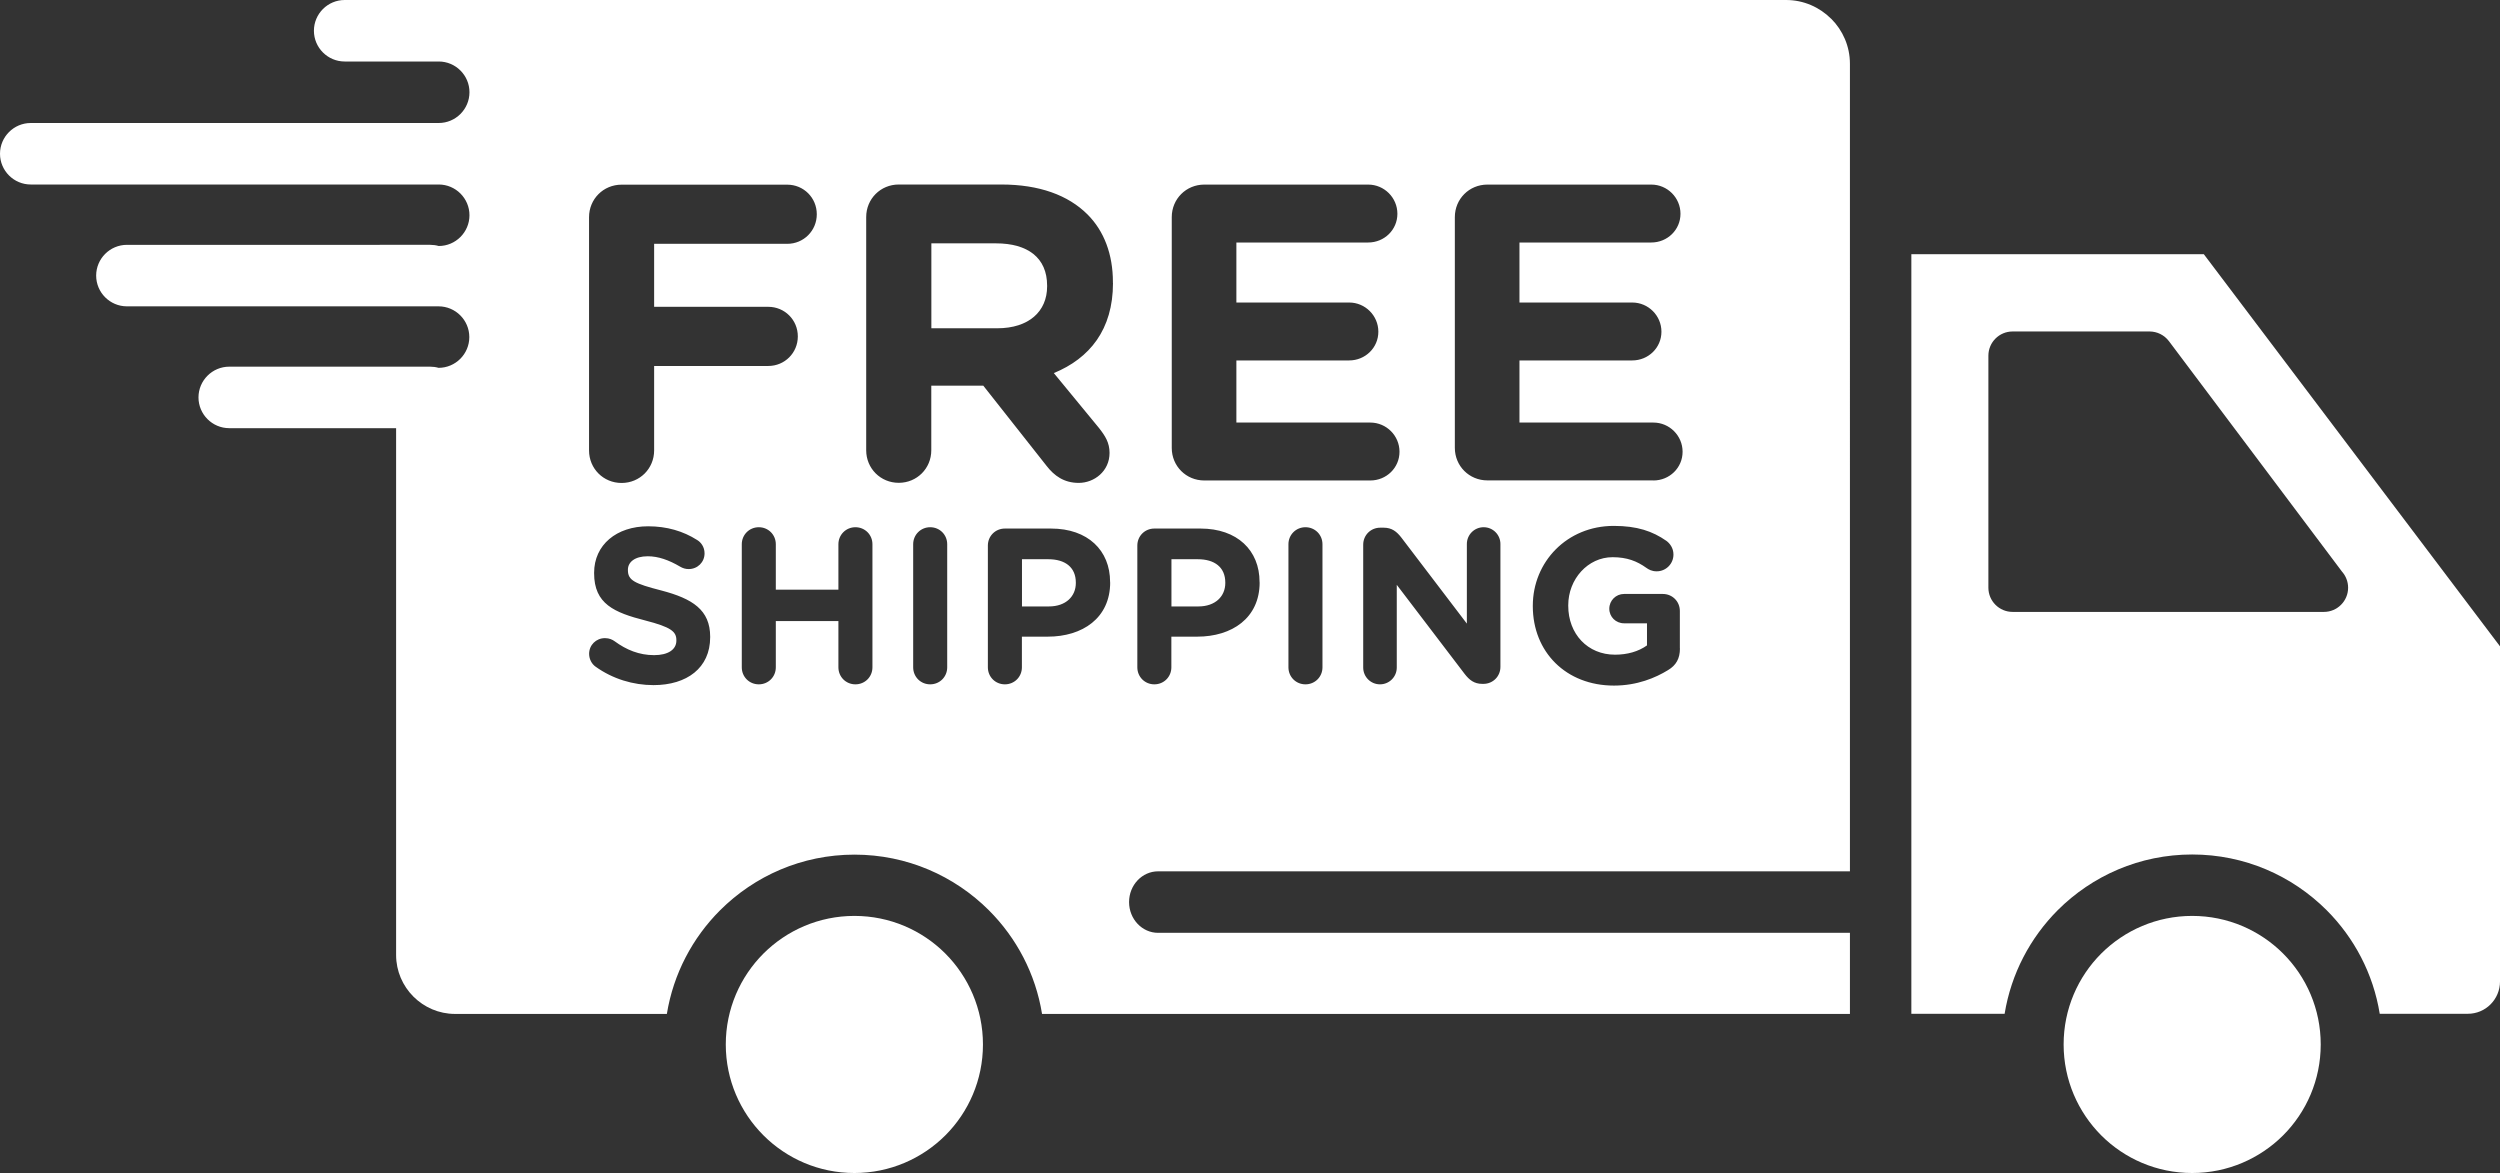
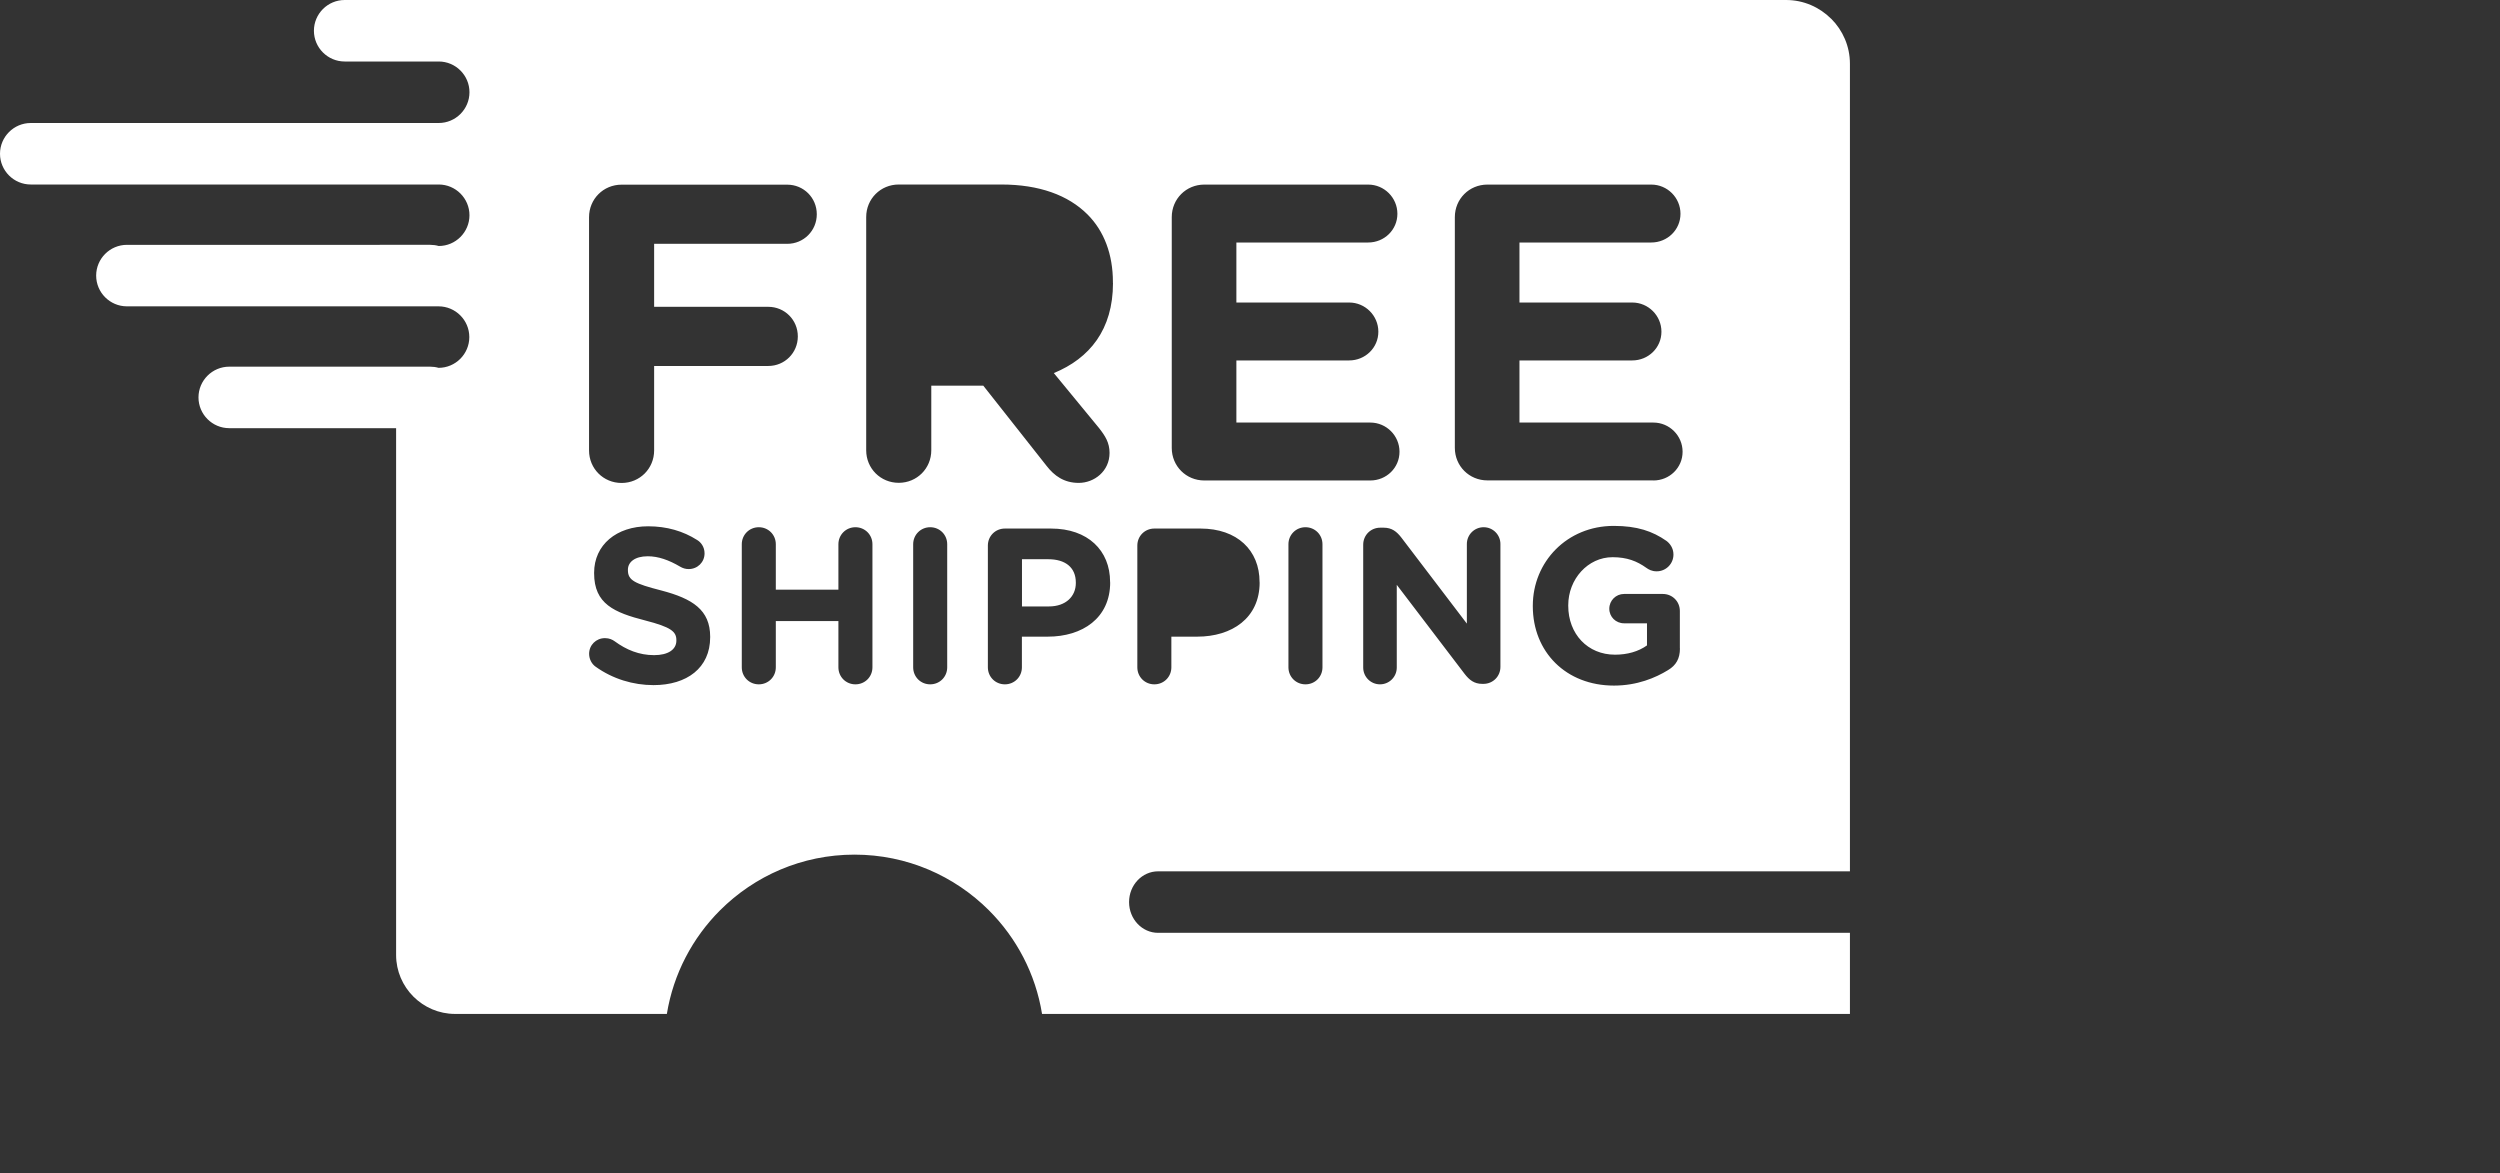
<svg xmlns="http://www.w3.org/2000/svg" id="Livello_1" viewBox="0 0 320.31 150.29">
  <rect x="0" y="0" width="320.31" height="150.29" fill="#333333" stroke="none" />
  <defs>
    <style>
      .cls-1 {
        fill: #fff;
      }
    </style>
  </defs>
-   <path class="cls-1" d="M153.45,71.65h-3.36v6.05h3.45c2.18,0,3.45-1.3,3.45-3v-.06c0-1.95-1.36-2.99-3.53-2.99Z" />
-   <path class="cls-1" d="M127.61,31.18h-8.28v10.88h8.44c4.06,0,6.39-2.17,6.39-5.36v-.11c0-3.57-2.49-5.41-6.55-5.41Z" />
-   <path class="cls-1" d="M109.47,117.35c-4.55,0-8.67,1.85-11.65,4.82-2.98,2.98-4.83,7.1-4.83,11.65s1.85,8.67,4.83,11.65c2.98,2.98,7.1,4.82,11.65,4.82s8.67-1.85,11.65-4.82c2.98-2.98,4.82-7.1,4.82-11.65s-1.85-8.67-4.82-11.65c-2.98-2.98-7.1-4.82-11.65-4.82Z" />
  <path class="cls-1" d="M134.3,71.65h-3.36v6.05h3.45c2.18,0,3.45-1.3,3.45-3v-.06c0-1.95-1.36-2.99-3.53-2.99Z" />
  <path class="cls-1" d="M234.61,2.4c-1.48-1.48-3.53-2.4-5.77-2.4H44.16c-2.17,0-3.94,1.77-3.94,3.94s1.77,3.94,3.94,3.94h12.05c2.17,0,3.94,1.77,3.94,3.94s-1.77,3.94-3.94,3.94H3.94c-2.17,0-3.94,1.77-3.94,3.94s1.77,3.94,3.94,3.94h52.27c2.17,0,3.94,1.77,3.94,3.94s-1.77,3.94-3.94,3.94c-.34-.1-.71-.15-1.08-.15H16.26c-2.17,0-3.94,1.77-3.94,3.94s1.77,3.94,3.94,3.94h39.93c2.17,0,3.94,1.77,3.94,3.94s-1.77,3.94-3.94,3.94c-.34-.1-.71-.15-1.08-.15h0s-25.74,0-25.74,0c-2.17,0-3.94,1.77-3.94,3.94s1.77,3.94,3.94,3.94h21.38v67.5c0,4.15,3.4,7.55,7.55,7.55h27.14c.84-5.15,3.29-9.75,6.82-13.28,4.41-4.4,10.49-7.13,17.22-7.13s12.81,2.73,17.22,7.13c3.53,3.53,5.98,8.13,6.81,13.28h103.51v-10.39h-88.64c-2.05,0-3.72-1.76-3.72-3.94s1.67-3.94,3.72-3.94h88.64V8.17c0-2.25-.92-4.29-2.4-5.77ZM90.99,81.65c0,3.93-2.99,6.13-7.26,6.13-2.6,0-5.23-.79-7.43-2.37-.48-.34-.82-.96-.82-1.64,0-1.13.9-2.01,2.03-2.01.57,0,.96.2,1.24.4,1.5,1.1,3.14,1.78,5.06,1.78,1.78,0,2.85-.71,2.85-1.86v-.06c0-1.1-.68-1.67-3.98-2.52-3.98-1.02-6.56-2.12-6.56-6.05v-.06c0-3.59,2.88-5.96,6.92-5.96,2.4,0,4.49.62,6.27,1.75.48.28.96.88.96,1.72,0,1.13-.9,2.01-2.03,2.01-.42,0-.76-.11-1.1-.31-1.44-.85-2.8-1.33-4.15-1.33-1.67,0-2.54.76-2.54,1.72v.06c0,1.3.85,1.72,4.27,2.6,4.01,1.05,6.27,2.49,6.27,5.93v.06ZM83.81,46.88v10.83c0,2.33-1.84,4.17-4.17,4.17s-4.17-1.84-4.17-4.17v-29.88c0-2.33,1.84-4.17,4.17-4.17h21.22c2.11,0,3.79,1.68,3.79,3.79s-1.68,3.79-3.79,3.79h-17.05v8.07h14.62c2.11,0,3.79,1.68,3.79,3.79s-1.68,3.79-3.79,3.79h-14.62ZM111.78,85.5c0,1.22-.96,2.18-2.18,2.18s-2.18-.96-2.18-2.18v-5.93h-8.02v5.93c0,1.22-.96,2.18-2.18,2.18s-2.18-.96-2.18-2.18v-15.77c0-1.21.96-2.18,2.18-2.18s2.18.96,2.18,2.18v5.82h8.02v-5.82c0-1.21.96-2.18,2.18-2.18s2.18.96,2.18,2.18v15.77ZM121.36,85.5c0,1.22-.96,2.18-2.18,2.18s-2.18-.96-2.18-2.18v-15.77c0-1.21.96-2.18,2.18-2.18s2.18.96,2.18,2.18v15.77ZM142.24,74.62c0,4.58-3.56,6.95-8,6.95h-3.31v3.93c0,1.22-.96,2.18-2.18,2.18s-2.18-.96-2.18-2.18v-15.6c0-1.22.96-2.18,2.18-2.18h5.91c4.72,0,7.57,2.8,7.57,6.84v.06ZM142.6,36.27c0,5.95-2.98,9.64-7.58,11.53l5.79,7.04c.81,1.03,1.35,1.89,1.35,3.19,0,2.33-1.95,3.84-3.95,3.84-1.89,0-3.14-.92-4.11-2.17l-8.12-10.29h-6.66v8.28c0,2.33-1.84,4.17-4.17,4.17s-4.17-1.84-4.17-4.17v-29.88c0-2.33,1.84-4.17,4.17-4.17h13.15c4.82,0,8.55,1.35,11.04,3.84,2.11,2.11,3.25,5.09,3.25,8.66v.11ZM150.13,27.82c0-2.33,1.84-4.17,4.17-4.17h21c2.06,0,3.74,1.68,3.74,3.74s-1.68,3.68-3.74,3.68h-16.89v7.69h14.45c2.06,0,3.74,1.68,3.74,3.74s-1.68,3.68-3.74,3.68h-14.45v7.96h17.16c2.06,0,3.74,1.68,3.74,3.74s-1.68,3.68-3.74,3.68h-21.27c-2.33,0-4.17-1.84-4.17-4.17v-29.56ZM161.39,74.62c0,4.58-3.56,6.95-8,6.95h-3.31v3.93c0,1.22-.96,2.18-2.18,2.18s-2.18-.96-2.18-2.18v-15.6c0-1.22.96-2.18,2.18-2.18h5.91c4.72,0,7.57,2.8,7.57,6.84v.06ZM169.44,85.5c0,1.22-.96,2.18-2.18,2.18s-2.18-.96-2.18-2.18v-15.77c0-1.21.96-2.18,2.18-2.18s2.18.96,2.18,2.18v15.77ZM192.24,85.44c0,1.22-.96,2.18-2.18,2.18h-.14c-1.05,0-1.67-.51-2.26-1.27l-8.7-11.42v10.6c0,1.19-.96,2.15-2.15,2.15s-2.15-.96-2.15-2.15v-15.74c0-1.22.96-2.18,2.18-2.18h.45c1.05,0,1.67.51,2.26,1.27l8.39,11.02v-10.2c0-1.19.96-2.15,2.15-2.15s2.15.96,2.15,2.15v15.74ZM215.24,83.09c0,1.27-.48,2.15-1.53,2.77-1.61.99-3.96,1.98-6.92,1.98h0c-6.16,0-10.4-4.32-10.4-10.17v-.06c0-5.62,4.38-10.23,10.37-10.23,3,0,4.97.68,6.75,1.92.42.31.9.9.9,1.75,0,1.19-.96,2.15-2.15,2.15-.62,0-1.02-.23-1.33-.45-1.19-.85-2.46-1.36-4.32-1.36-3.16,0-5.68,2.8-5.68,6.16v.06c0,3.62,2.49,6.27,5.99,6.27,1.58,0,3-.4,4.1-1.19v-2.83h-2.94c-1.05,0-1.89-.82-1.89-1.87s.85-1.89,1.89-1.89h4.97c1.22,0,2.18.96,2.18,2.18v4.8ZM211.84,61.55h-21.27c-2.33,0-4.17-1.84-4.17-4.17v-29.56c0-2.33,1.84-4.17,4.17-4.17h21c2.06,0,3.74,1.68,3.74,3.74s-1.68,3.68-3.74,3.68h-16.89v7.69h14.45c2.06,0,3.74,1.68,3.74,3.74s-1.68,3.68-3.74,3.68h-14.45v7.96h17.16c2.06,0,3.74,1.68,3.74,3.74s-1.68,3.68-3.74,3.68Z" />
-   <path class="cls-1" d="M280.87,117.35c-4.55,0-8.67,1.85-11.65,4.82-2.98,2.98-4.82,7.1-4.82,11.65s1.85,8.67,4.82,11.65c2.98,2.98,7.1,4.82,11.65,4.82s8.67-1.85,11.65-4.82c2.98-2.98,4.82-7.1,4.82-11.65s-1.84-8.67-4.82-11.65c-2.98-2.98-7.1-4.82-11.65-4.82Z" />
-   <path class="cls-1" d="M282.37,32.57h-37.48v97.32h11.95c.84-5.15,3.29-9.75,6.81-13.28,4.41-4.4,10.49-7.13,17.22-7.13s12.81,2.73,17.22,7.13c3.53,3.53,5.98,8.13,6.81,13.28h11.28c1.14,0,2.18-.46,2.92-1.21.75-.75,1.21-1.79,1.21-2.93v-42.94l-37.94-50.23ZM297.75,78.4h-39.89c-1.71,0-3.1-1.39-3.1-3.1v-29.73c0-1.71,1.39-3.1,3.1-3.1h17.57c.94.01,1.86.44,2.47,1.25l22.16,29.51c.49.55.79,1.28.79,2.07,0,1.71-1.39,3.1-3.1,3.1Z" />
</svg>